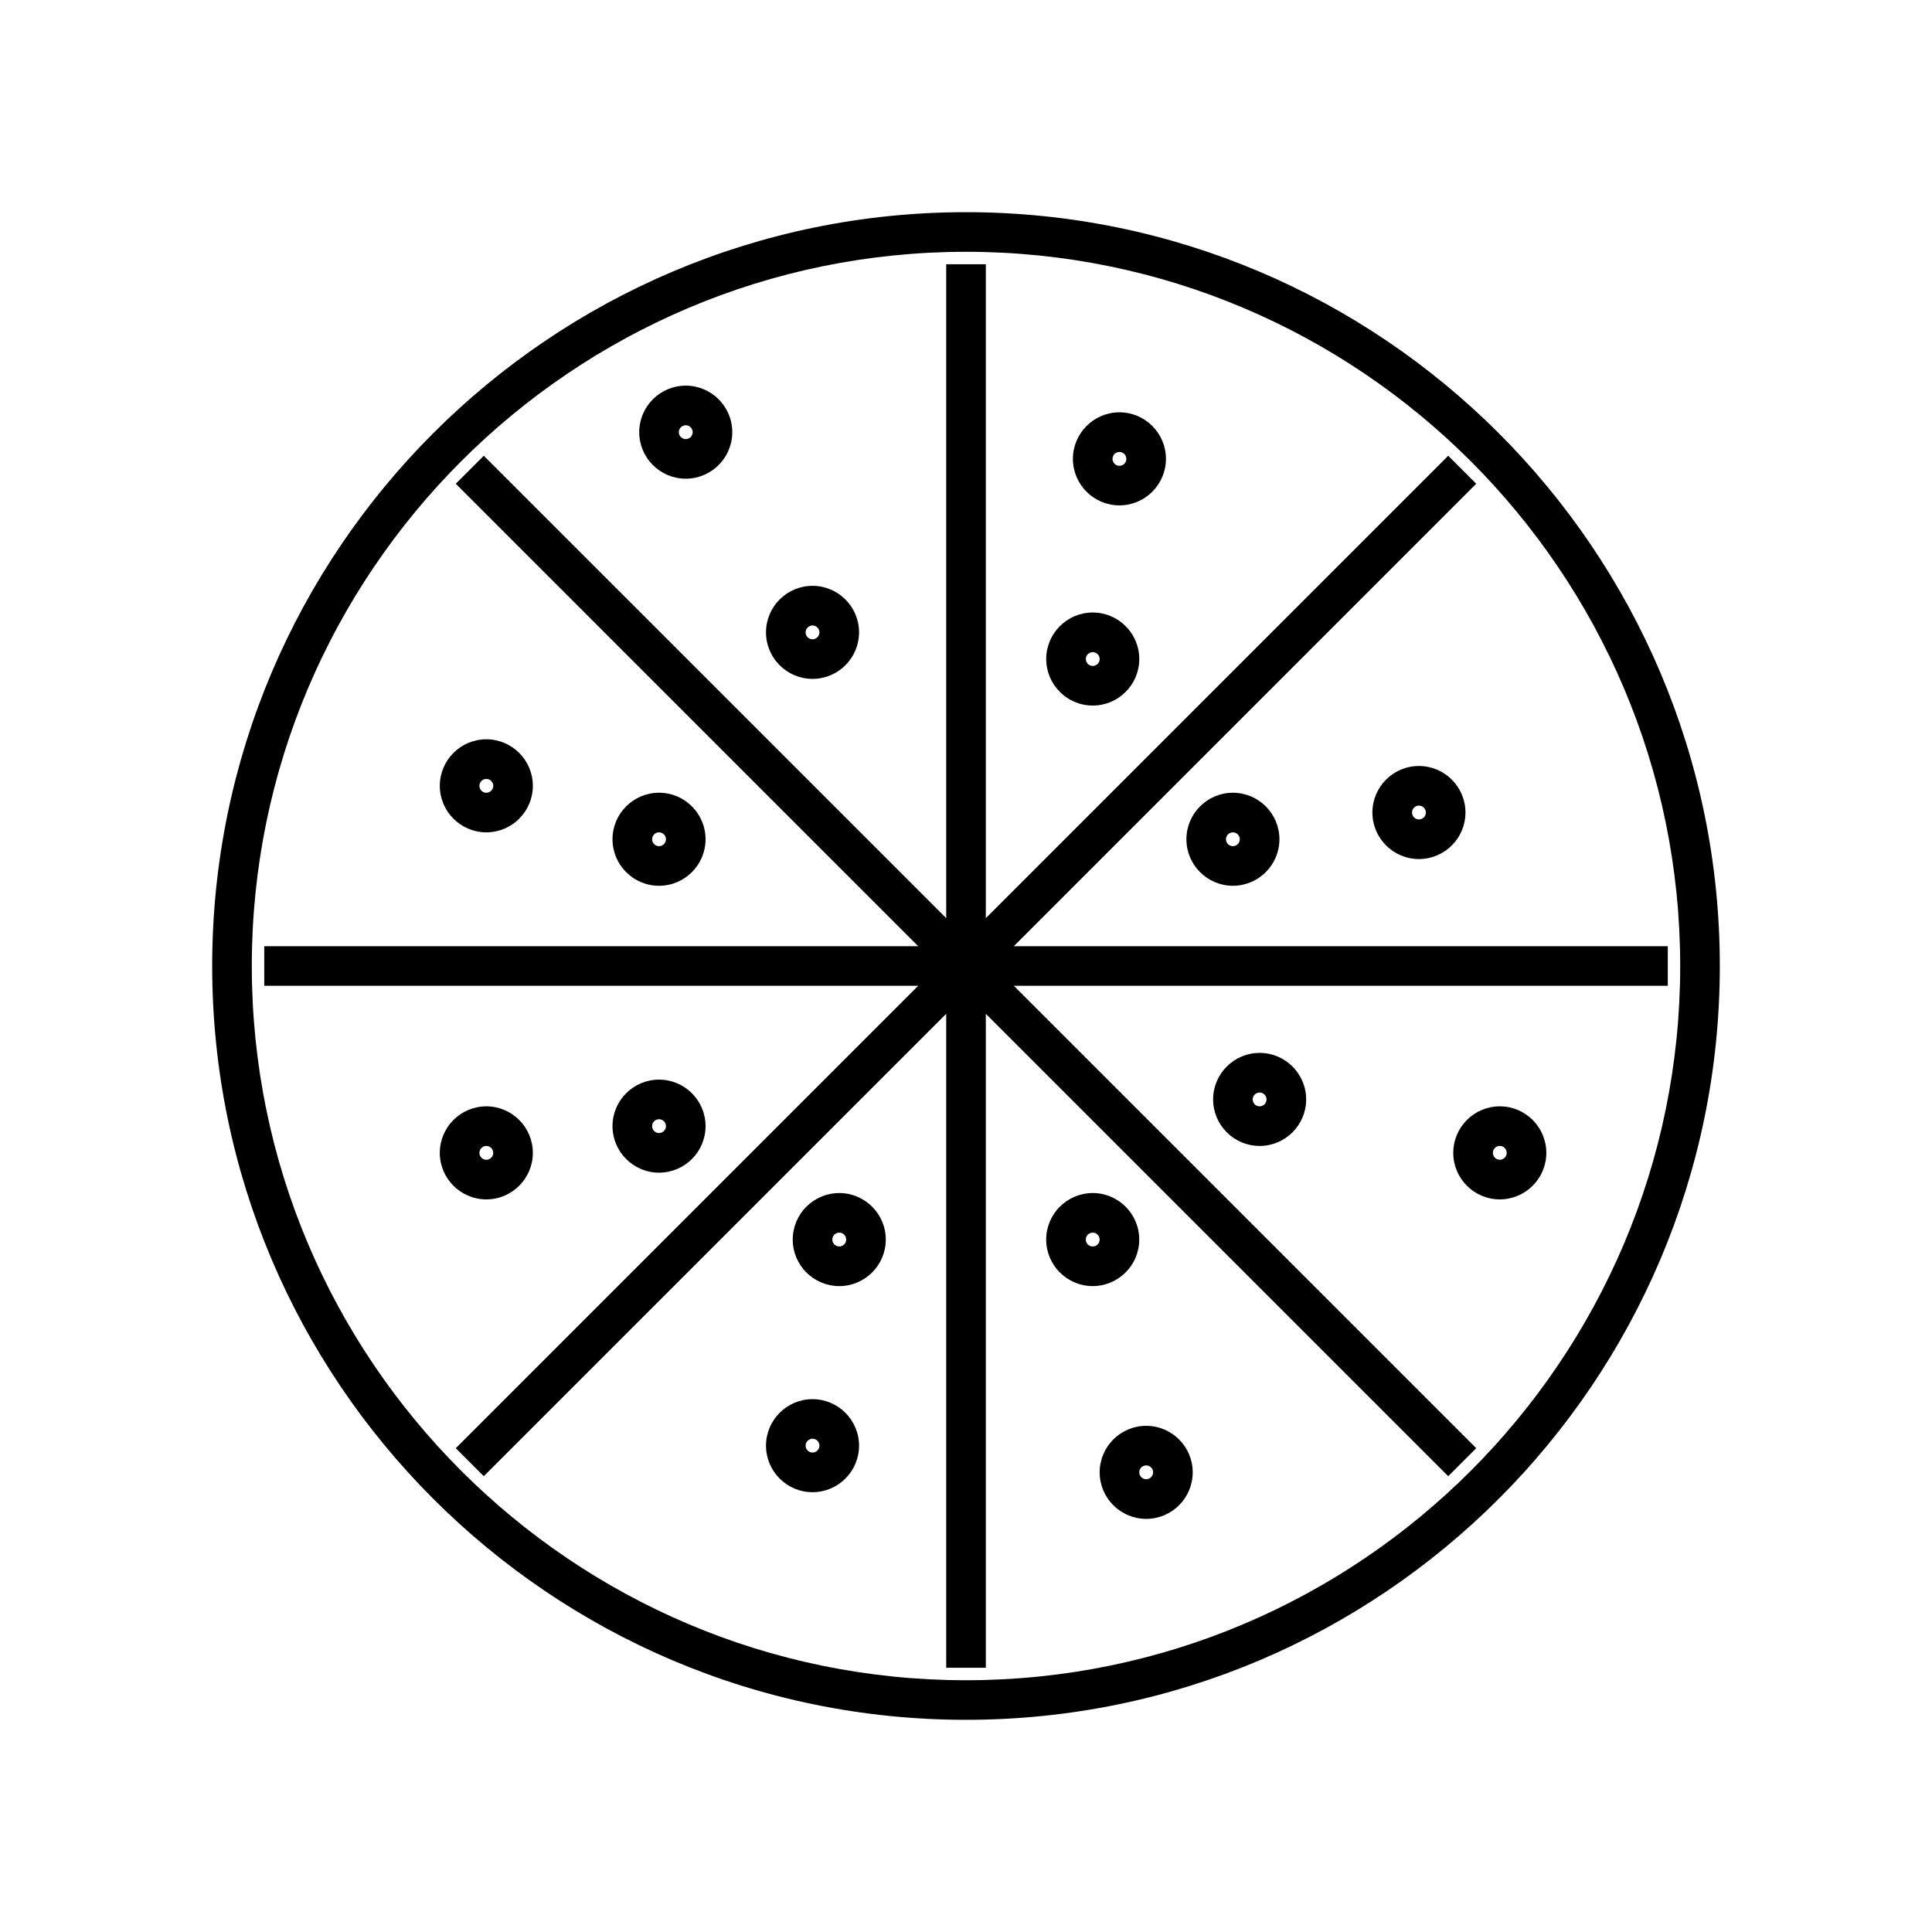
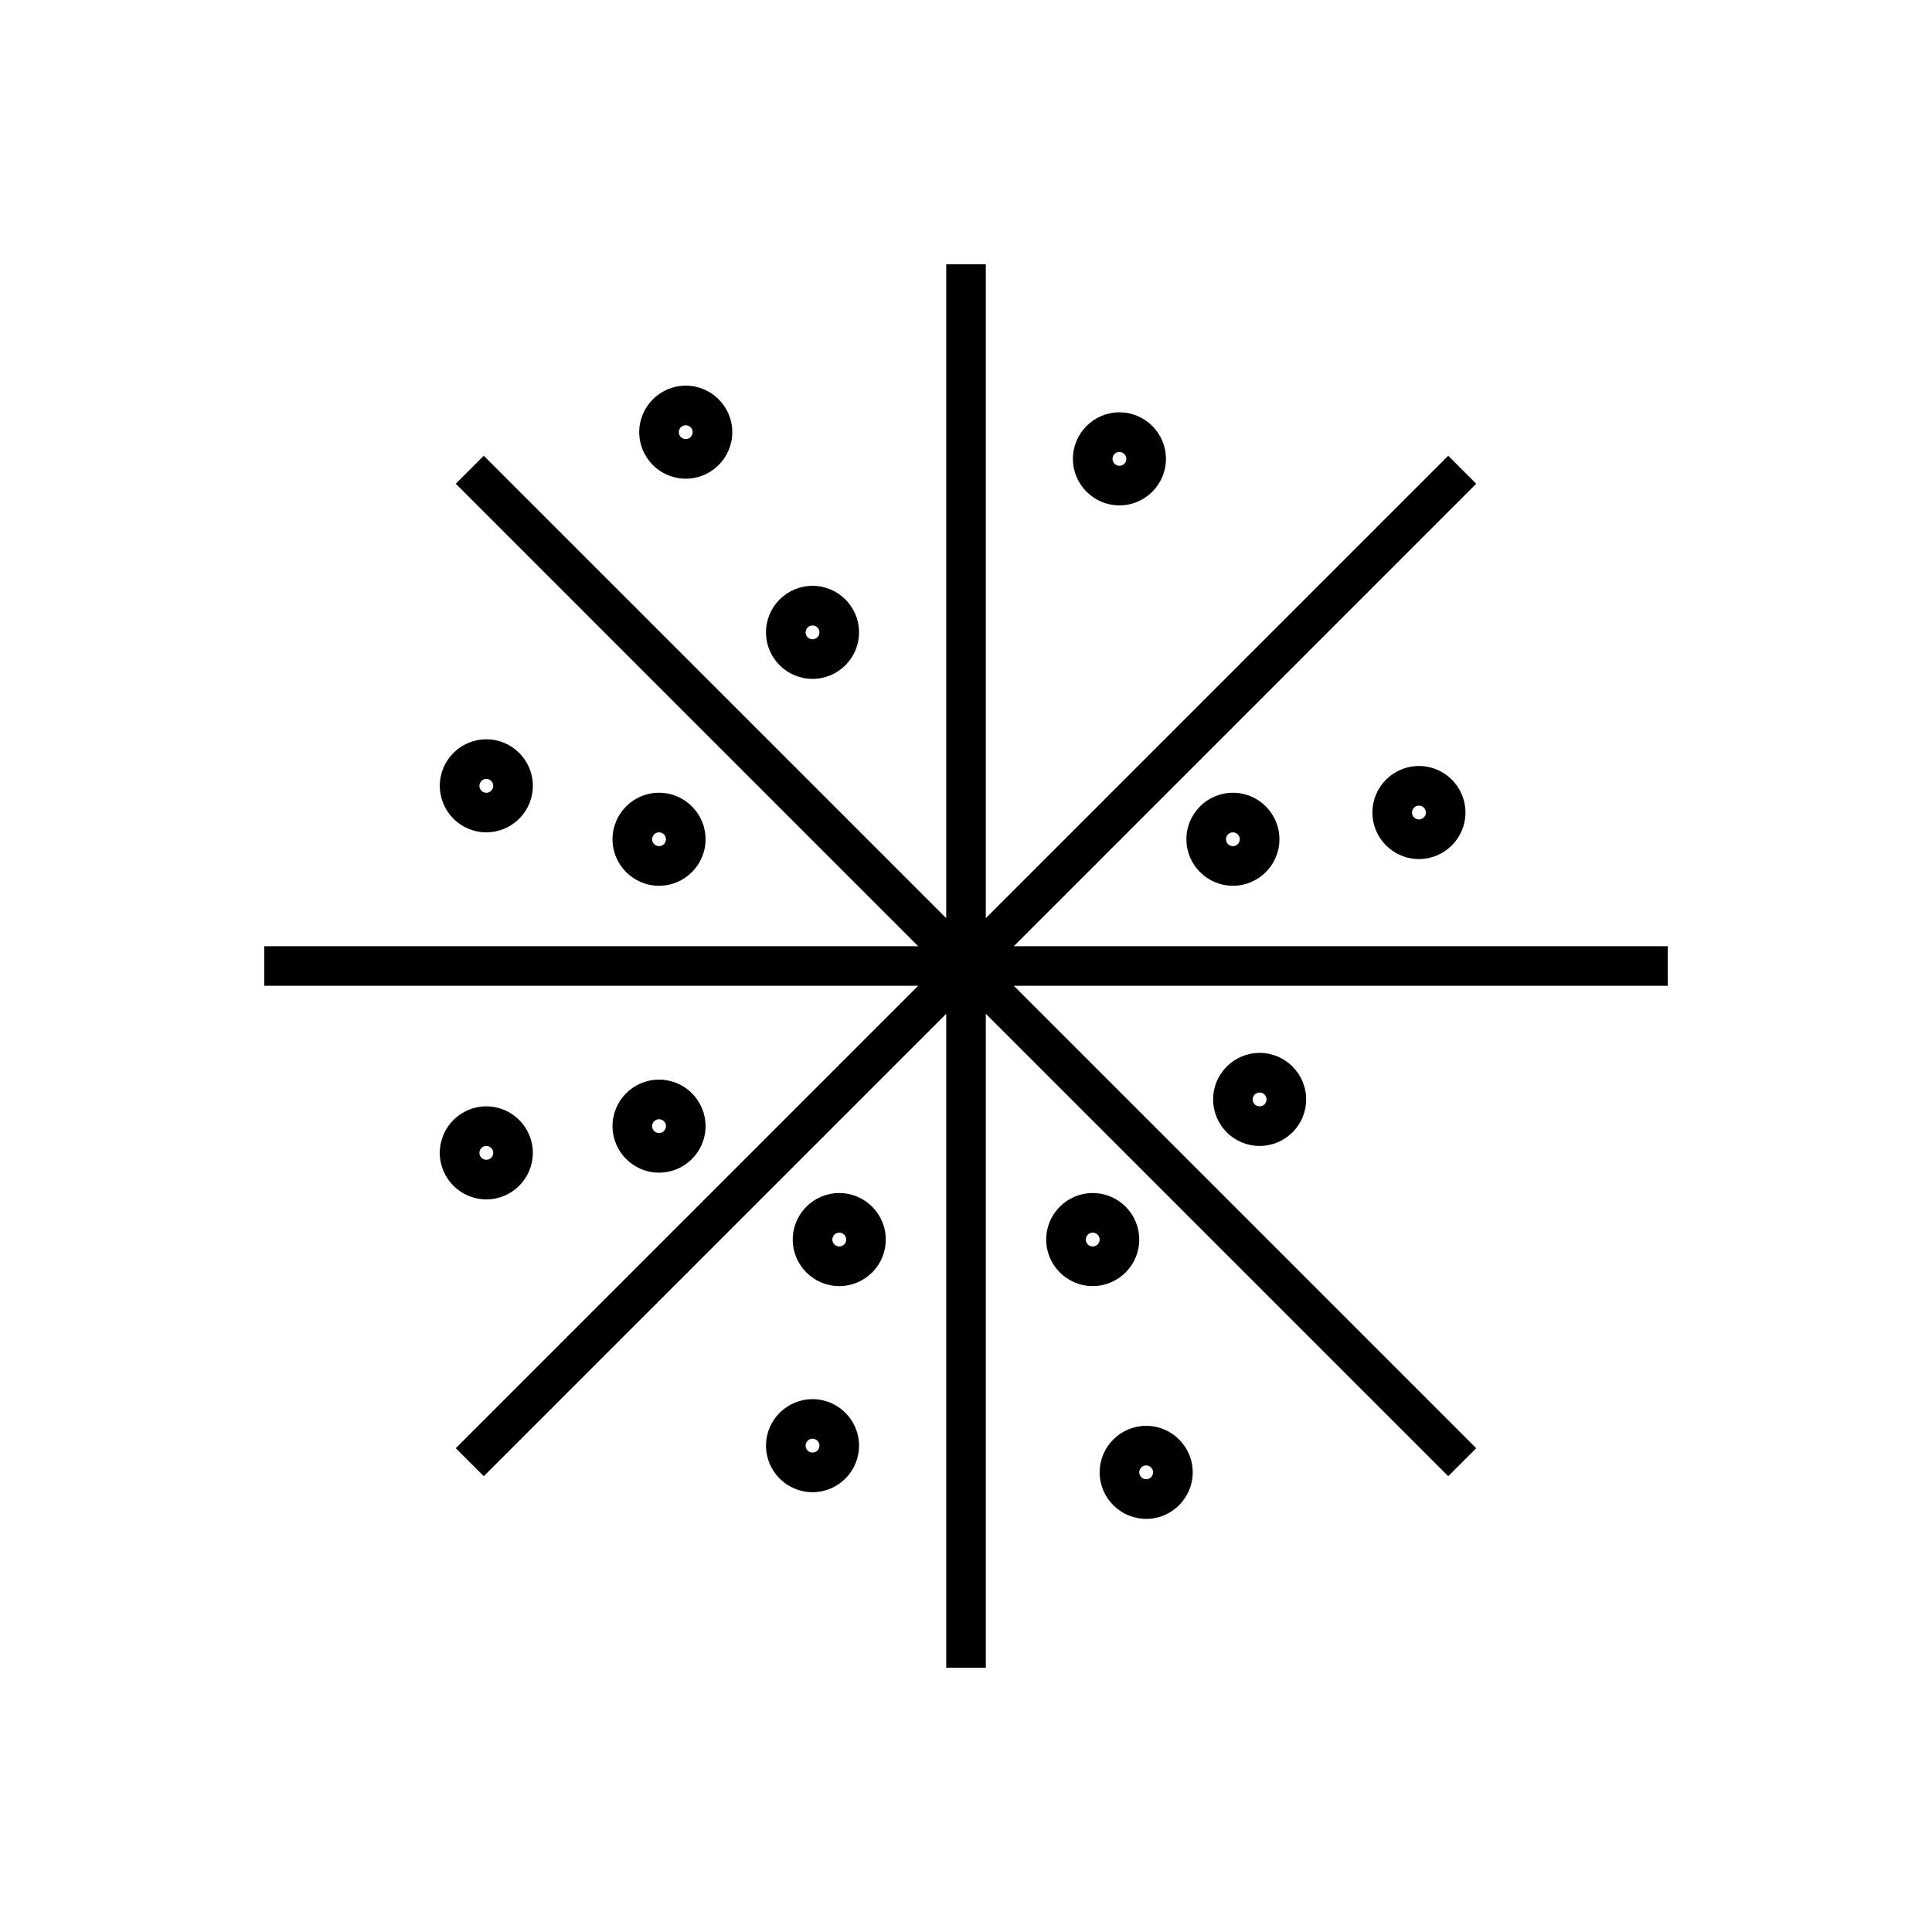
<svg xmlns="http://www.w3.org/2000/svg" fill="#000000" width="800px" height="800px" version="1.1" viewBox="144 144 512 512">
  <g>
    <path d="m412.67 394.75 122.54-122.55-7.418-7.418-122.54 122.54v-173.3h-10.496v173.3l-122.55-122.54-7.418 7.418 122.54 122.55h-173.3v10.496h173.3l-122.54 122.54 7.418 7.418 122.55-122.54v173.31h10.496v-173.31l122.54 122.54 7.418-7.418-122.54-122.54h173.31v-10.496z" />
-     <path d="m400 200.23c-110.16 0-199.77 89.617-199.77 199.77s89.617 199.77 199.77 199.77 199.77-89.613 199.77-199.77-89.613-199.77-199.77-199.77zm0 389.05c-104.37 0-189.27-84.914-189.27-189.27-0.004-104.36 84.906-189.28 189.27-189.28s189.27 84.91 189.27 189.28-84.906 189.27-189.27 189.27z" />
    <path d="m325.73 270.86c6.801 0 12.332-5.531 12.332-12.328 0-6.801-5.531-12.332-12.332-12.332-6.797 0-12.328 5.531-12.328 12.332 0 6.797 5.531 12.328 12.328 12.328zm0-14.164c1.008 0 1.836 0.824 1.836 1.836 0 1.012-0.824 1.832-1.836 1.832s-1.832-0.824-1.832-1.832c0-1.008 0.82-1.836 1.832-1.836z" />
    <path d="m359.33 323.91c6.797 0 12.328-5.531 12.328-12.332 0-6.797-5.531-12.328-12.328-12.328-6.801 0-12.332 5.531-12.332 12.328-0.004 6.801 5.527 12.332 12.332 12.332zm0-14.156c1.008 0 1.832 0.82 1.832 1.832s-0.82 1.836-1.832 1.836-1.836-0.824-1.836-1.836c-0.004-1.016 0.828-1.832 1.836-1.832z" />
    <path d="m440.66 277.93c6.797 0 12.328-5.531 12.328-12.332 0-6.797-5.531-12.328-12.328-12.328-6.793 0-12.328 5.539-12.328 12.332 0 6.805 5.535 12.328 12.328 12.328zm0-14.156c1.008 0 1.832 0.82 1.832 1.832s-0.82 1.836-1.832 1.836c-1.012 0-1.832-0.824-1.832-1.836 0-1.016 0.824-1.832 1.832-1.832z" />
-     <path d="m433.59 330.98c6.797 0 12.328-5.531 12.328-12.328 0-6.801-5.531-12.332-12.328-12.332-6.801 0-12.332 5.531-12.332 12.332 0.004 6.797 5.531 12.328 12.332 12.328zm0-14.164c1.008 0 1.832 0.824 1.832 1.836 0 1.012-0.82 1.832-1.832 1.832-1.012 0-1.836-0.82-1.836-1.832 0-1.012 0.828-1.836 1.836-1.836z" />
    <path d="m458.41 366.41c0 6.797 5.527 12.328 12.324 12.328s12.328-5.531 12.328-12.328-5.531-12.324-12.328-12.324c-6.797 0.004-12.324 5.527-12.324 12.324zm14.148 0c0 1.008-0.82 1.832-1.832 1.832-1.004 0-1.828-0.82-1.828-1.832 0-1.004 0.82-1.828 1.828-1.828 1.012 0.004 1.832 0.82 1.832 1.828z" />
    <path d="m507.7 359.33c0 6.797 5.531 12.328 12.332 12.328 6.801 0 12.332-5.531 12.332-12.328 0-6.801-5.531-12.332-12.332-12.332-6.801-0.004-12.332 5.527-12.332 12.332zm14.172 0c0 1.008-0.824 1.832-1.836 1.832-1.012 0-1.836-0.82-1.836-1.832s0.824-1.836 1.836-1.836c1.012-0.004 1.836 0.828 1.836 1.836z" />
    <path d="m465.49 435.36c0 6.797 5.531 12.328 12.328 12.328s12.328-5.531 12.328-12.328c0-6.801-5.531-12.332-12.328-12.332s-12.328 5.531-12.328 12.332zm14.152 0c0 1.008-0.82 1.832-1.832 1.832-1.012 0-1.832-0.82-1.832-1.832s0.82-1.836 1.832-1.836c1.016 0 1.832 0.828 1.832 1.836z" />
    <path d="m445.91 472.5c0-6.801-5.531-12.332-12.328-12.332-6.801 0-12.332 5.531-12.332 12.332 0 6.797 5.531 12.328 12.332 12.328 6.797-0.004 12.328-5.535 12.328-12.328zm-12.328 1.828c-1.008 0-1.836-0.82-1.836-1.832 0-1.012 0.824-1.836 1.836-1.836 1.012 0 1.832 0.824 1.832 1.836 0 1.016-0.82 1.832-1.832 1.832z" />
    <path d="m447.75 521.86c-6.797 0-12.328 5.527-12.328 12.324 0 6.801 5.531 12.332 12.328 12.332 6.801 0 12.332-5.531 12.332-12.332-0.004-6.805-5.531-12.324-12.332-12.324zm0 14.152c-1.008 0-1.832-0.824-1.832-1.836 0-1.004 0.82-1.828 1.832-1.828 1.012 0 1.836 0.82 1.836 1.828-0.004 1.012-0.828 1.836-1.836 1.836z" />
-     <path d="m541.46 437.19c-6.801 0-12.332 5.531-12.332 12.328 0 6.801 5.531 12.332 12.332 12.332s12.332-5.531 12.332-12.332c0.004-6.797-5.527-12.328-12.332-12.328zm0 14.16c-1.008 0-1.836-0.824-1.836-1.836s0.824-1.832 1.836-1.832 1.836 0.82 1.836 1.832c0.004 1.012-0.828 1.836-1.836 1.836z" />
    <path d="m366.41 460.17c-6.797 0-12.328 5.531-12.328 12.332 0 6.797 5.531 12.328 12.328 12.328 6.801 0 12.332-5.531 12.332-12.328-0.004-6.801-5.531-12.332-12.332-12.332zm0 14.156c-1.008 0-1.832-0.82-1.832-1.832 0-1.012 0.82-1.836 1.832-1.836s1.836 0.824 1.836 1.836c0 1.016-0.828 1.832-1.836 1.832z" />
    <path d="m359.33 514.79c-6.801 0-12.332 5.531-12.332 12.332 0 6.797 5.531 12.324 12.332 12.324 6.797 0 12.328-5.527 12.328-12.324-0.004-6.801-5.535-12.332-12.328-12.332zm0 14.152c-1.008 0-1.836-0.82-1.836-1.828 0-1.008 0.824-1.836 1.836-1.836s1.832 0.824 1.832 1.836c-0.004 1.012-0.824 1.828-1.832 1.828z" />
    <path d="m285.21 449.52c0-6.797-5.531-12.328-12.332-12.328-6.797 0-12.328 5.531-12.328 12.328 0 6.801 5.531 12.332 12.328 12.332 6.801-0.004 12.332-5.535 12.332-12.332zm-14.16 0c0-1.008 0.82-1.832 1.832-1.832s1.836 0.82 1.836 1.832-0.824 1.836-1.836 1.836-1.832-0.828-1.832-1.836z" />
    <path d="m330.98 442.44c0-6.797-5.531-12.328-12.328-12.328-6.801 0-12.332 5.531-12.332 12.328s5.531 12.328 12.332 12.328c6.797 0 12.328-5.531 12.328-12.328zm-14.164 0c0-1.008 0.824-1.832 1.836-1.832 1.012 0 1.832 0.82 1.832 1.832s-0.82 1.832-1.832 1.832c-1.012 0-1.836-0.824-1.836-1.832z" />
    <path d="m272.88 364.58c6.801 0 12.332-5.531 12.332-12.332 0-6.797-5.531-12.328-12.332-12.328-6.797 0-12.328 5.531-12.328 12.328 0.004 6.801 5.531 12.332 12.328 12.332zm0-14.156c1.008 0 1.836 0.82 1.836 1.832 0 1.012-0.824 1.836-1.836 1.836-1.012 0-1.832-0.824-1.832-1.836 0-1.016 0.824-1.832 1.832-1.832z" />
    <path d="m330.98 366.41c0-6.797-5.531-12.328-12.328-12.328-6.801 0-12.332 5.531-12.332 12.328 0 6.801 5.531 12.332 12.332 12.332 6.797-0.004 12.328-5.531 12.328-12.332zm-14.164 0c0-1.008 0.824-1.832 1.836-1.832 1.012 0 1.832 0.82 1.832 1.832 0 1.012-0.82 1.836-1.832 1.836-1.012 0-1.836-0.828-1.836-1.836z" />
  </g>
</svg>